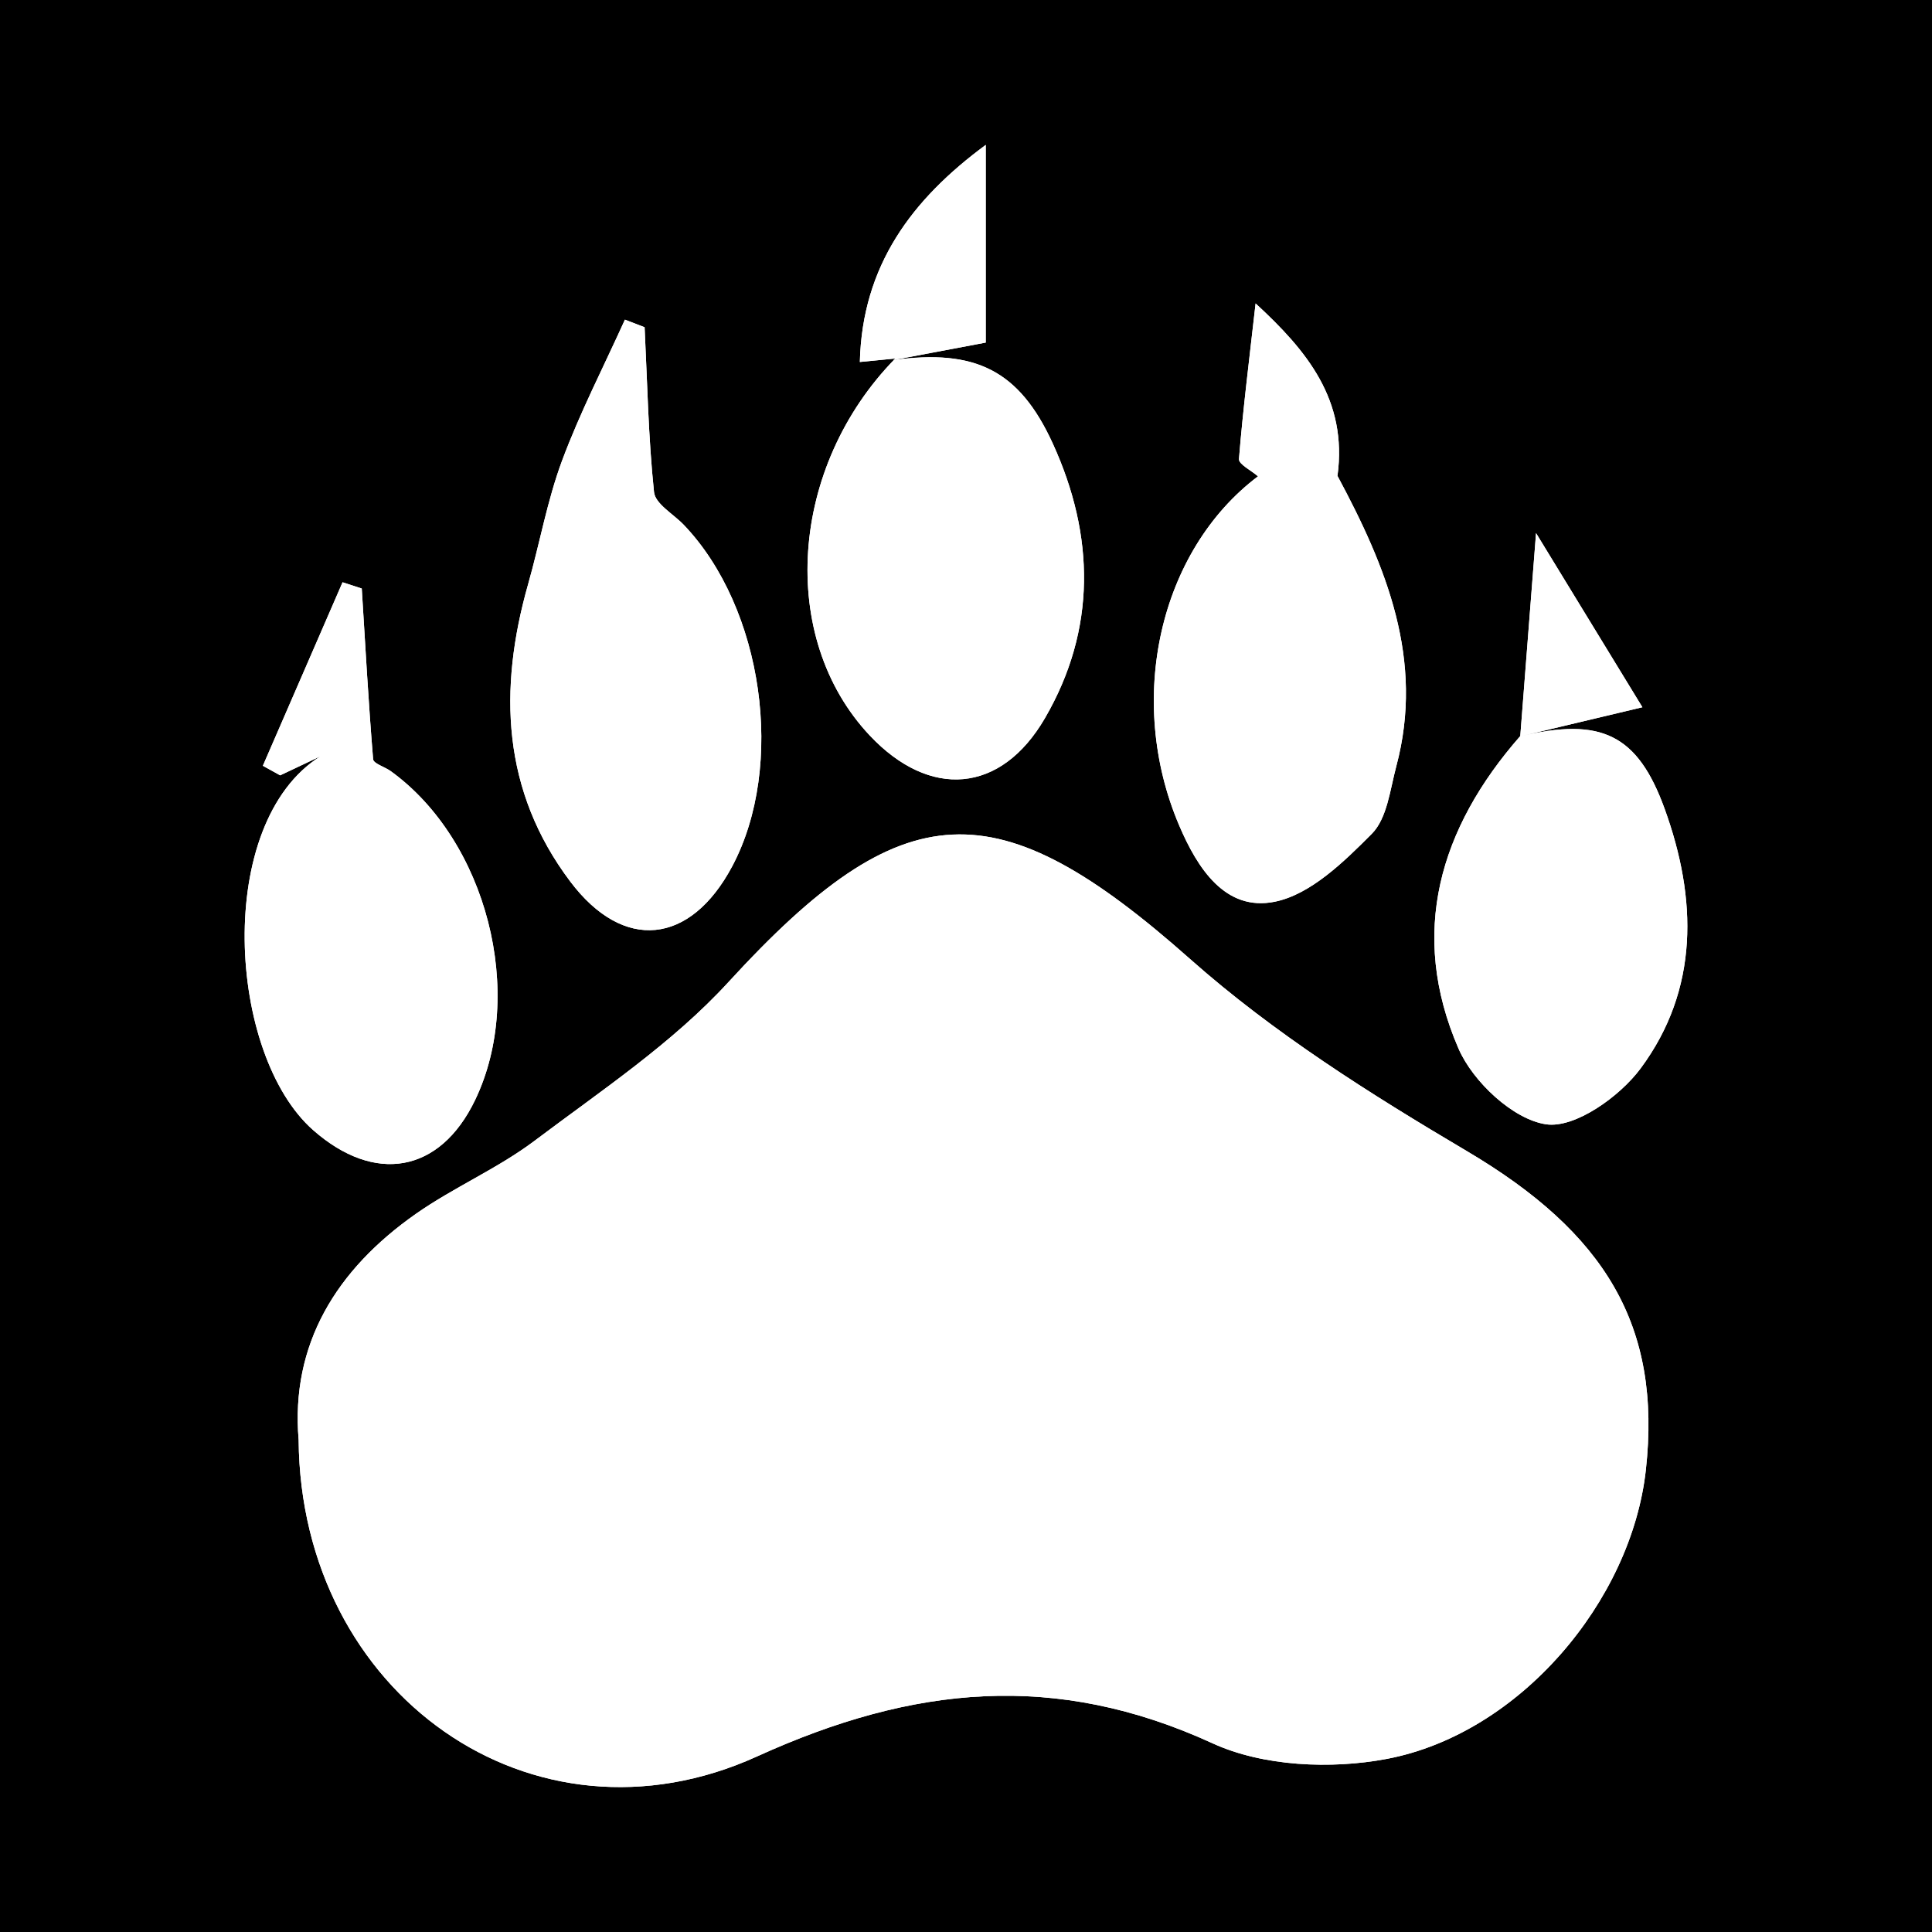
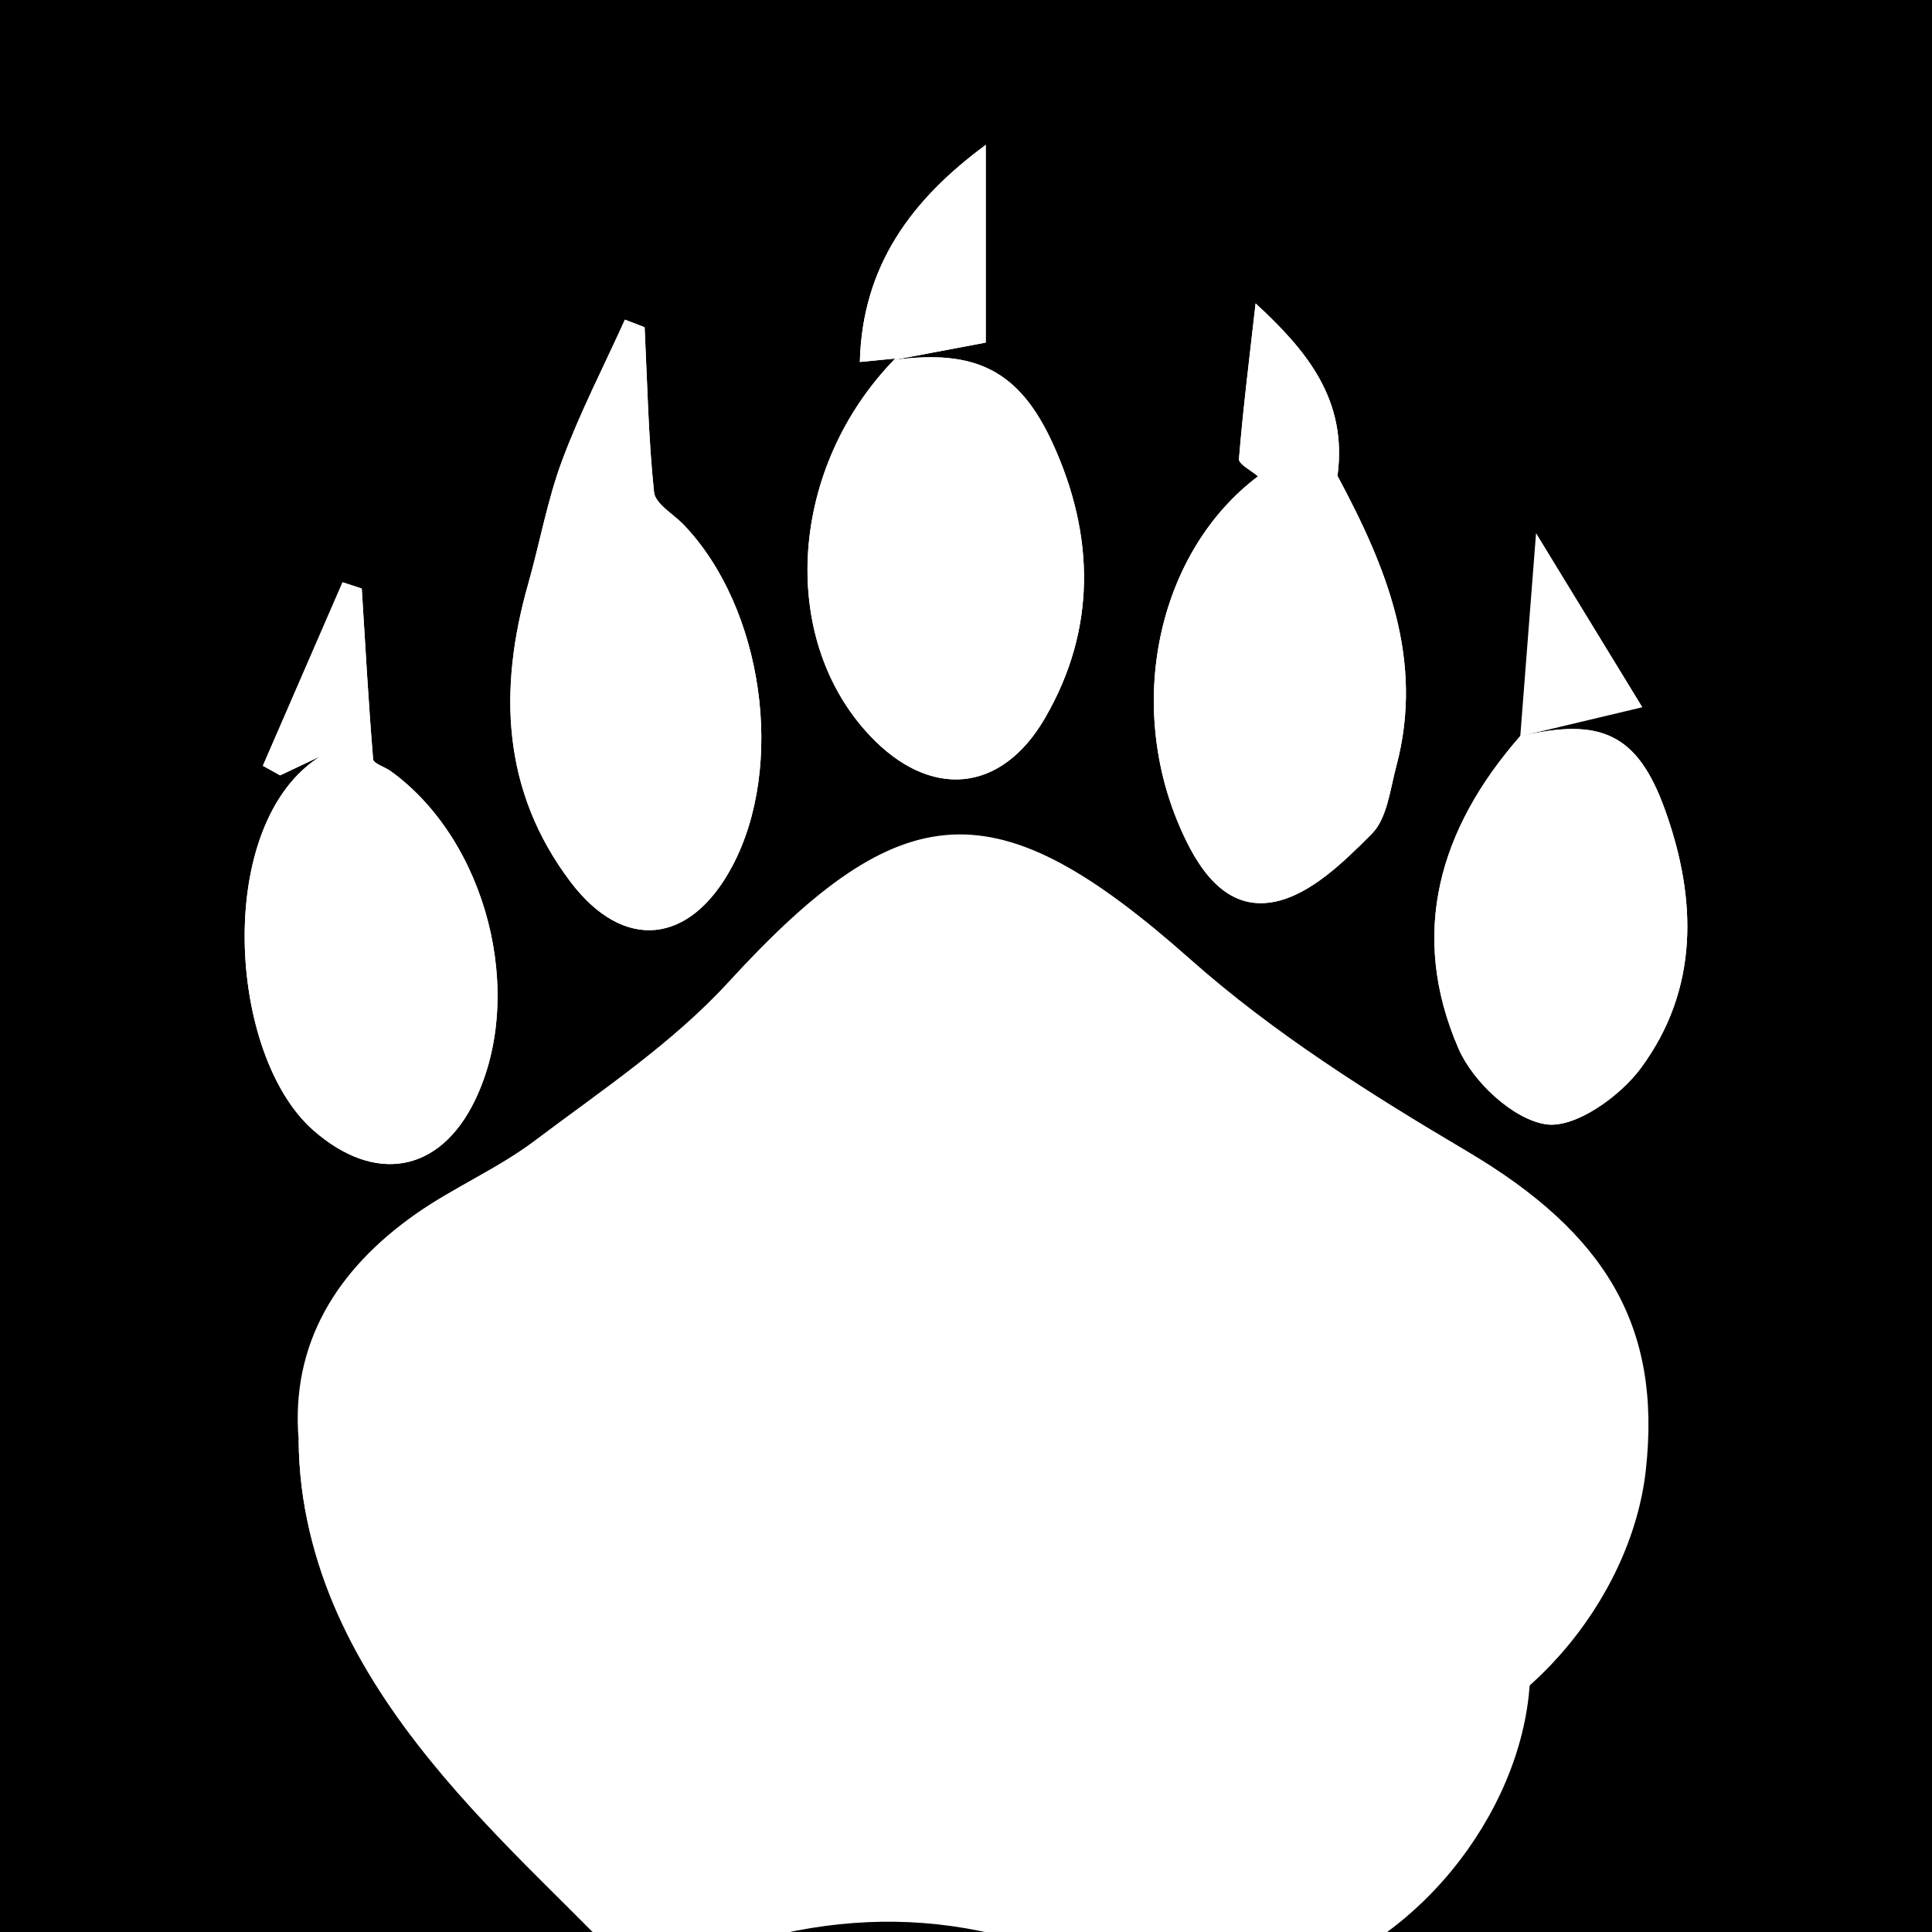
<svg xmlns="http://www.w3.org/2000/svg" version="1.1" id="Layer_1" x="0px" y="0px" width="200px" height="200px" viewBox="0 0 200 200" enable-background="new 0 0 200 200" xml:space="preserve">
  <rect width="200" height="200" />
  <g>
    <path fill="#FFFFFF" d="M157.386,76.22c3.698-0.88,7.396-1.76,12.635-3.007c-3.213-5.261-6.681-10.939-11.01-18.026   c-0.674,8.675-1.153,14.841-1.632,21.008c-8.379,9.559-11.567,20.426-6.394,32.354c1.491,3.439,5.655,7.336,9.063,7.839   c2.983,0.44,7.616-2.855,9.788-5.784c6.074-8.194,5.858-17.572,2.489-26.87C169.522,75.999,165.728,74.22,157.386,76.22z    M130.227,49.309c-10.203,7.698-13.704,23.11-8.166,36.123c1.891,4.442,4.777,8.953,9.903,7.914   c3.708-0.751,7.166-4.136,10.045-7.032c1.588-1.598,1.89-4.574,2.535-6.993c2.935-11.007-1.037-20.65-6.089-30.058   c1.063-7.882-3.188-12.979-8.476-17.851c-0.658,5.816-1.306,10.95-1.722,16.102C128.214,48.056,129.538,48.708,130.227,49.309z    M92.508,37.259c3.282-0.618,6.565-1.236,9.536-1.795c0-6.332,0-13.23,0-20.464c-7.644,5.632-12.788,12.488-13.032,22.472   c1.52-0.149,2.594-0.254,3.669-0.359C81.69,48.331,80.493,66,90.037,76.138c6.208,6.594,13.585,6.042,18.14-1.803   c5.337-9.19,5.154-18.886,0.821-28.389C105.506,38.287,100.934,36.119,92.508,37.259z M30.915,149.054   c0.205,26.261,24.201,43.347,47.46,32.769c16.171-7.355,30.912-8.805,47.161-1.35c5.213,2.392,12.258,2.7,18.019,1.609   c13.746-2.603,25.308-16.315,26.819-29.884c1.667-14.976-4.226-24.582-18.532-33.039c-9.982-5.902-19.988-12.202-28.621-19.859   c-20.038-17.775-29.69-17.42-47.811,2.364c-5.785,6.315-13.163,11.227-20.075,16.431c-3.827,2.881-8.36,4.81-12.293,7.57   C34.804,131.446,30.074,139.166,30.915,149.054z M66.73,33.876c-0.679-0.261-1.358-0.523-2.037-0.784   c-2.195,4.851-4.65,9.604-6.503,14.582c-1.537,4.129-2.308,8.539-3.517,12.796c-3.103,10.921-2.705,21.407,4.363,30.788   c5.511,7.314,12.429,6.551,16.754-1.562c5.545-10.403,3.227-26.766-5.01-35.368c-1.074-1.122-2.949-2.165-3.076-3.389   C67.113,45.279,67.009,39.568,66.73,33.876z M33.177,78.288c-11.036,6.918-9.641,30.889-0.75,38.71   c6.341,5.578,13.1,4.477,16.756-3.124c5.284-10.986,1.214-26.857-8.741-34.051c-0.608-0.44-1.78-0.773-1.817-1.227   c-0.484-5.883-0.81-11.779-1.176-17.672c-0.662-0.216-1.325-0.432-1.987-0.648c-2.75,6.332-5.501,12.664-8.251,18.996   c0.597,0.33,1.194,0.661,1.79,0.991C30.394,79.605,31.785,78.947,33.177,78.288z" />
-     <path fill="#FFFFFF" d="M30.915,149.054c-0.841-9.888,3.889-17.609,12.128-23.39c3.933-2.76,8.465-4.689,12.293-7.57   c6.912-5.204,14.291-10.116,20.075-16.431c18.122-19.784,27.773-20.138,47.811-2.364c8.633,7.658,18.639,13.958,28.621,19.859   c14.305,8.457,20.199,18.064,18.532,33.039c-1.51,13.569-13.073,27.281-26.819,29.884c-5.761,1.091-12.806,0.782-18.019-1.609   c-16.25-7.455-30.99-6.004-47.161,1.35C55.116,192.401,31.12,175.315,30.915,149.054z" />
+     <path fill="#FFFFFF" d="M30.915,149.054c3.933-2.76,8.465-4.689,12.293-7.57   c6.912-5.204,14.291-10.116,20.075-16.431c18.122-19.784,27.773-20.138,47.811-2.364c8.633,7.658,18.639,13.958,28.621,19.859   c14.305,8.457,20.199,18.064,18.532,33.039c-1.51,13.569-13.073,27.281-26.819,29.884c-5.761,1.091-12.806,0.782-18.019-1.609   c-16.25-7.455-30.99-6.004-47.161,1.35C55.116,192.401,31.12,175.315,30.915,149.054z" />
    <path fill="#FFFFFF" d="M66.73,33.876c0.278,5.692,0.382,11.403,0.973,17.063c0.128,1.223,2.002,2.267,3.076,3.389   c8.237,8.602,10.555,24.965,5.01,35.368c-4.325,8.113-11.243,8.877-16.754,1.562c-7.068-9.381-7.466-19.867-4.363-30.788   c1.21-4.257,1.98-8.667,3.517-12.796c1.853-4.978,4.308-9.731,6.503-14.582C65.372,33.353,66.051,33.615,66.73,33.876z" />
    <path fill="#FFFFFF" d="M92.479,37.281c8.456-1.162,13.027,1.006,16.519,8.665c4.333,9.502,4.516,19.198-0.821,28.389   c-4.555,7.845-11.933,8.398-18.14,1.803C80.493,66,81.69,48.331,92.681,37.113L92.479,37.281z" />
    <path fill="#FFFFFF" d="M33.177,78.288c-1.392,0.658-2.783,1.317-4.175,1.975c-0.597-0.33-1.194-0.661-1.79-0.991   c2.75-6.332,5.501-12.664,8.251-18.996c0.662,0.216,1.325,0.432,1.987,0.648c0.366,5.893,0.692,11.789,1.176,17.672   c0.037,0.454,1.209,0.788,1.817,1.227c9.955,7.194,14.025,23.066,8.741,34.051c-3.656,7.601-10.415,8.701-16.756,3.124   C23.536,109.178,22.141,85.207,33.177,78.288z" />
    <path fill="#FFFFFF" d="M138.455,49.263c5.053,9.408,9.025,19.051,6.089,30.058c-0.645,2.418-0.947,5.395-2.535,6.993   c-2.879,2.896-6.337,6.281-10.045,7.032c-5.126,1.038-8.013-3.473-9.903-7.914c-5.539-13.013-2.038-28.425,8.166-36.123   C132.97,49.294,135.713,49.278,138.455,49.263z" />
    <path fill="#FFFFFF" d="M157.385,76.225c8.343-2.005,12.137-0.226,14.939,7.507c3.369,9.298,3.585,18.676-2.489,26.87   c-2.171,2.929-6.805,6.224-9.788,5.784c-3.408-0.503-7.571-4.4-9.063-7.839c-5.173-11.928-1.984-22.795,6.394-32.354   L157.385,76.225z" />
    <path fill="#FFFFFF" d="M92.681,37.113c-1.075,0.105-2.149,0.211-3.669,0.359c0.244-9.985,5.388-16.84,13.032-22.472   c0,7.234,0,14.132,0,20.464c-2.971,0.559-6.253,1.177-9.55,1.806C92.479,37.281,92.681,37.113,92.681,37.113z" />
-     <path fill="#FFFFFF" d="M157.379,76.194c0.479-6.166,0.958-12.333,1.632-21.008c4.328,7.087,7.797,12.765,11.01,18.026   c-5.239,1.247-8.937,2.127-12.635,3.01C157.385,76.225,157.379,76.194,157.379,76.194z" />
    <path fill="#FFFFFF" d="M138.455,49.263c-2.743,0.015-5.485,0.03-8.228,0.045c-0.689-0.601-2.013-1.253-1.969-1.794   c0.416-5.152,1.064-10.286,1.722-16.102C135.268,36.284,139.518,41.382,138.455,49.263z" />
  </g>
</svg>